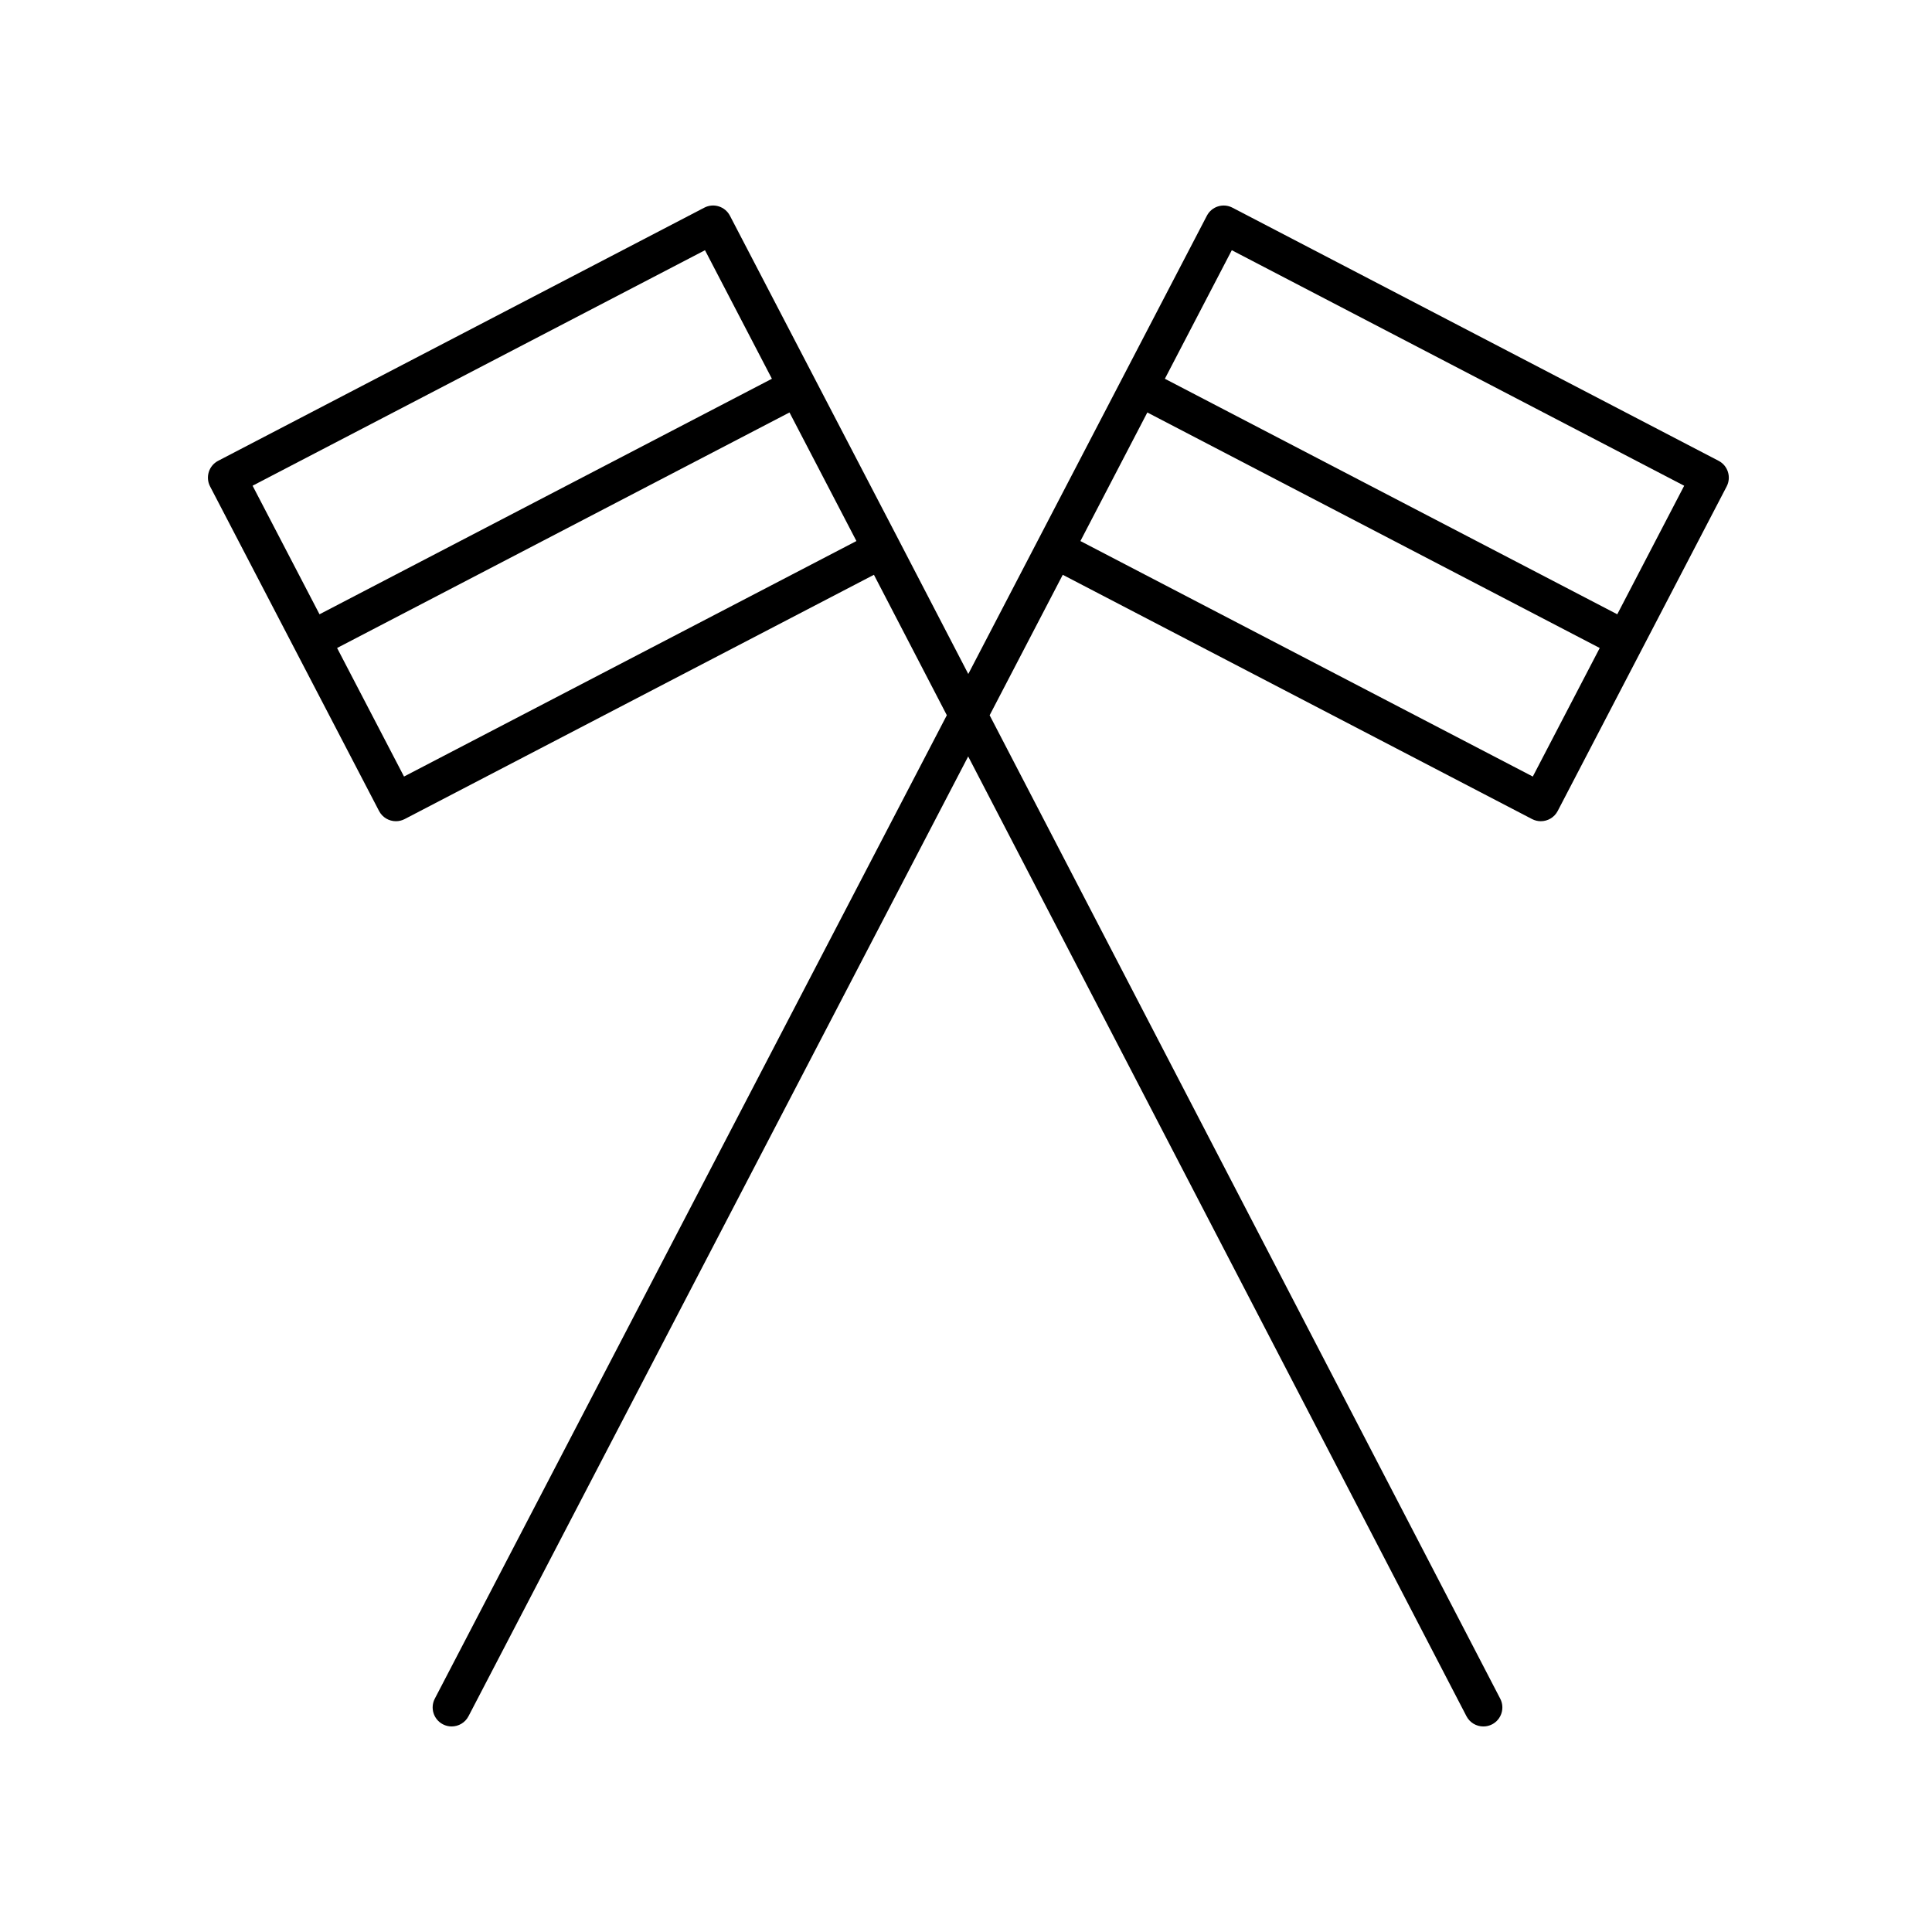
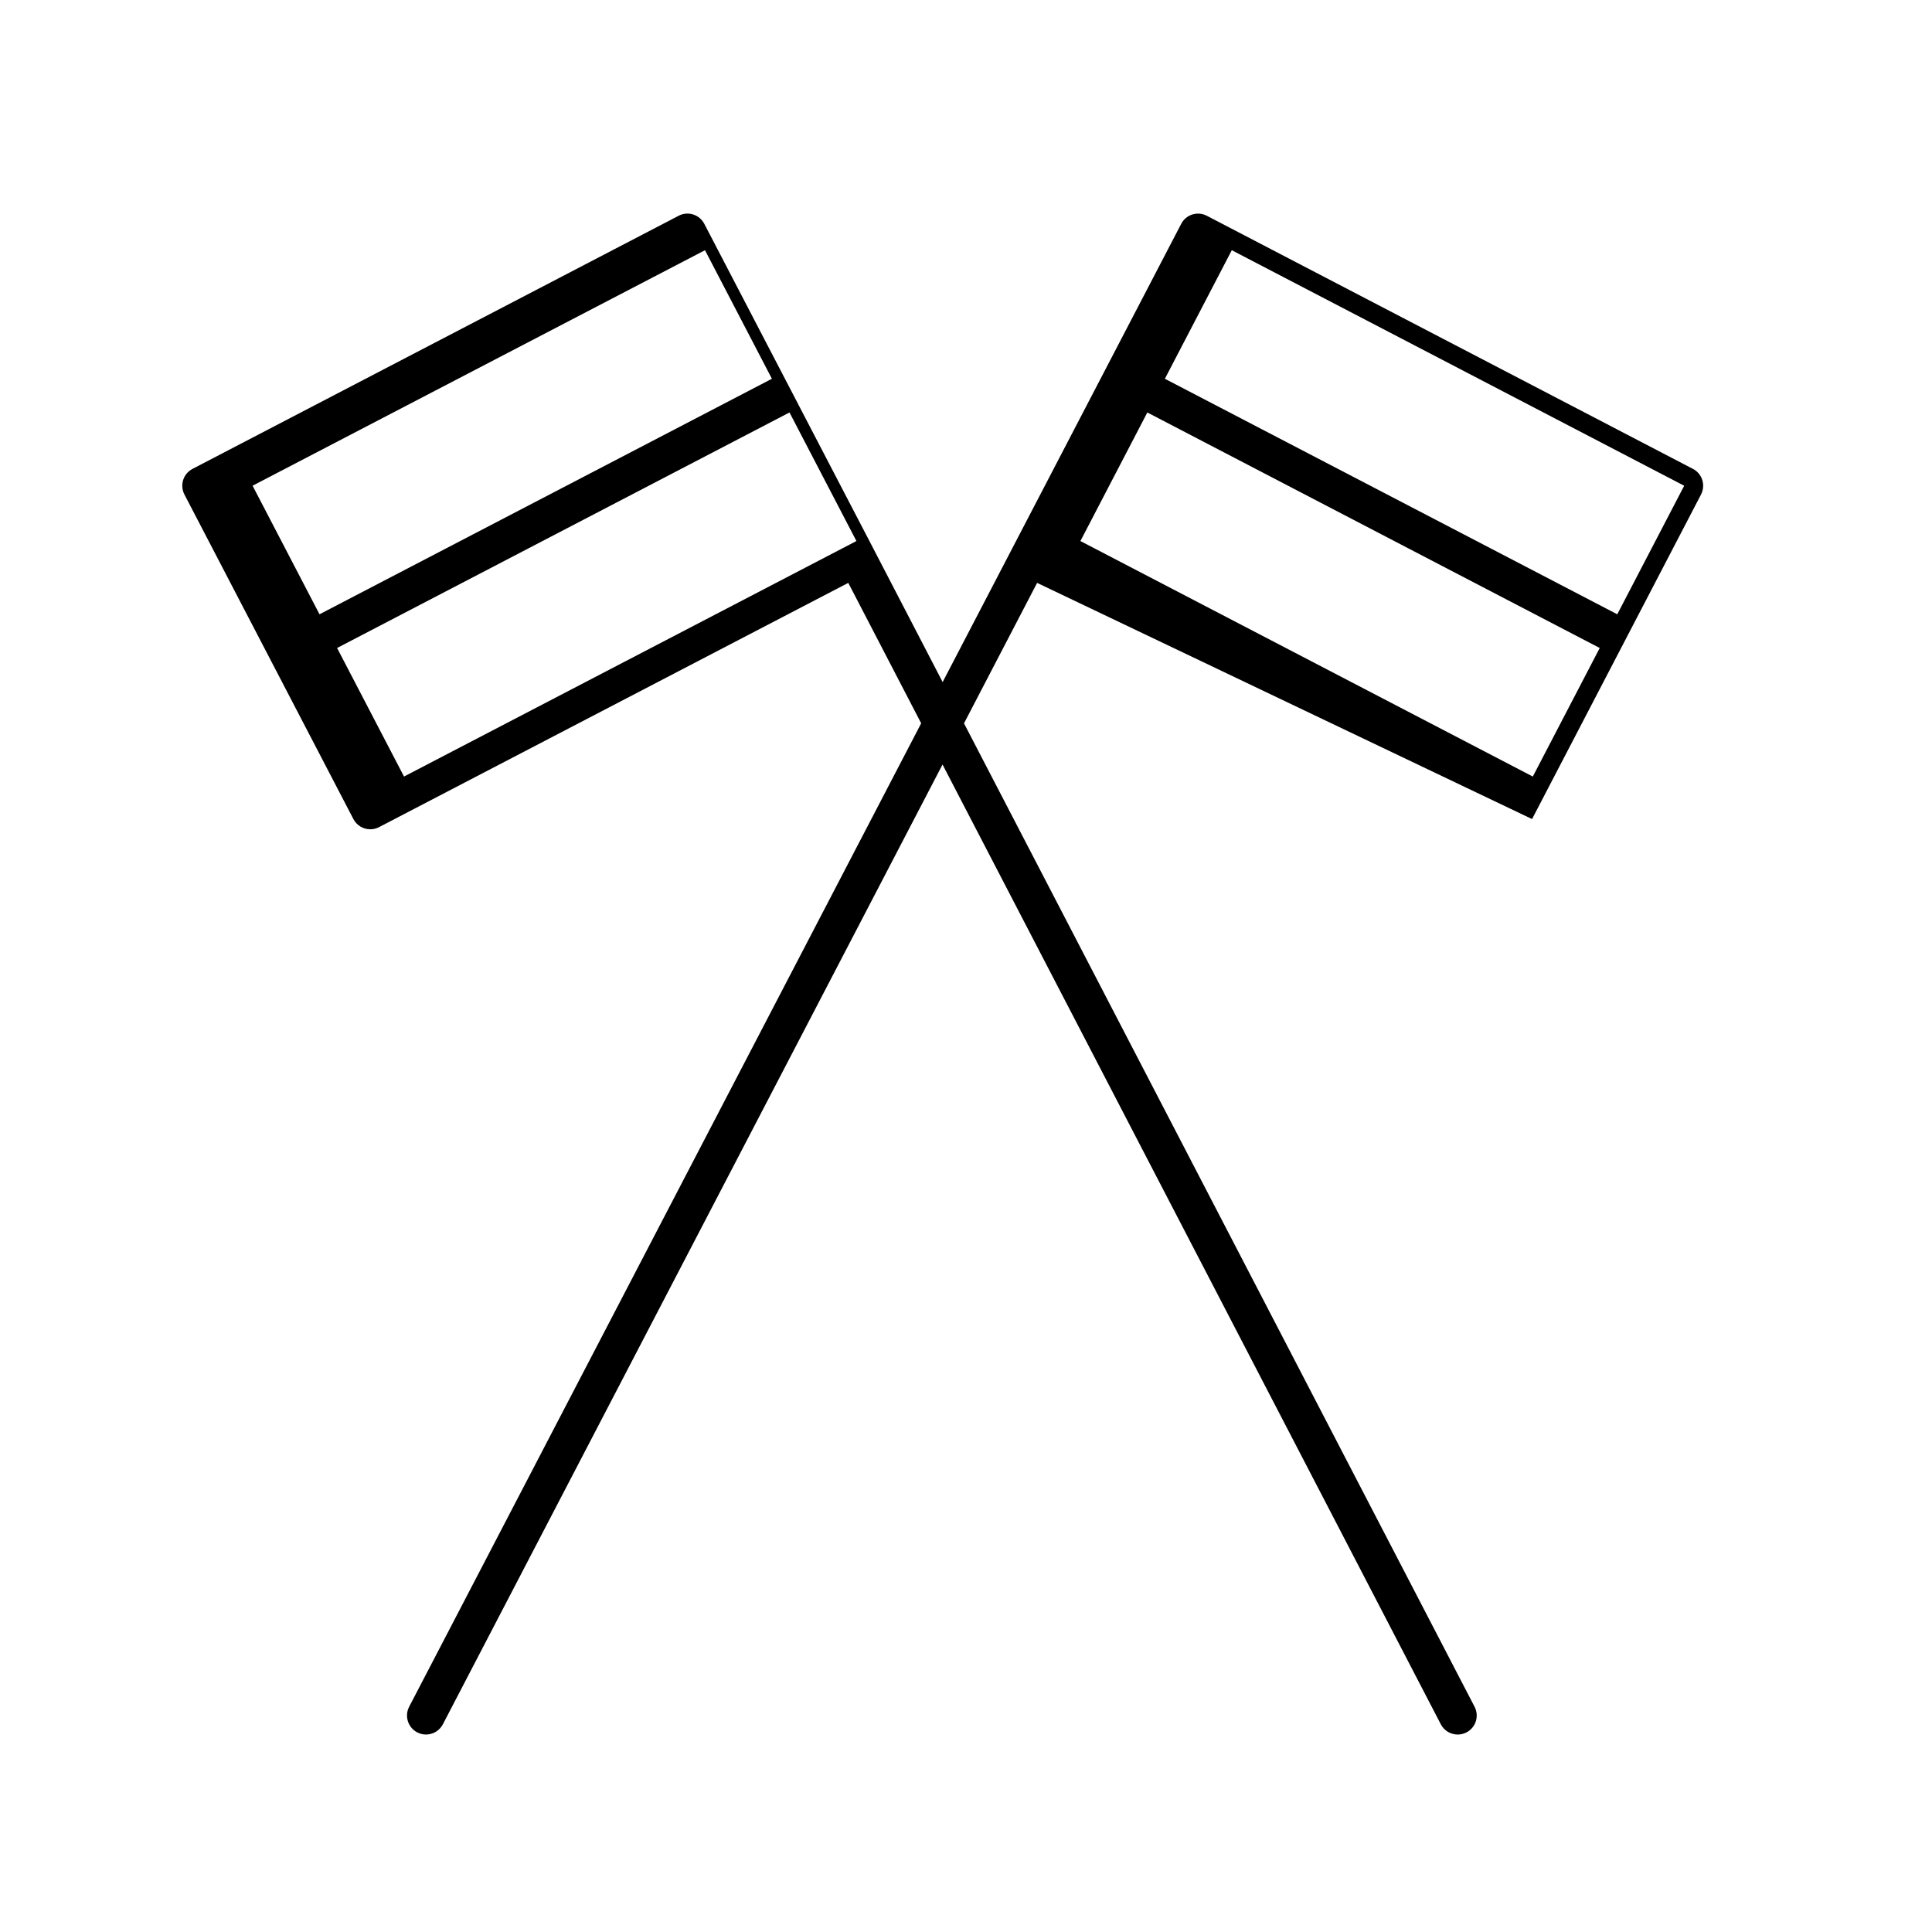
<svg xmlns="http://www.w3.org/2000/svg" fill="#000000" width="800px" height="800px" version="1.1" viewBox="144 144 512 512">
-   <path d="m550.01 361.06c0.742 0.387 1.543 0.57 2.324 0.57 1.82 0 3.578-0.988 4.473-2.711l44.777-86.004c1.285-2.469 0.328-5.512-2.141-6.797l-128.82-67.074c-2.481-1.301-5.523-0.324-6.797 2.141l-44.781 86.012-18.438 35.418-18.383-35.414c0-0.004-0.004-0.004-0.004-0.012l-44.777-86.012c-1.281-2.457-4.316-3.438-6.797-2.141l-128.83 67.082c-2.469 1.285-3.426 4.324-2.141 6.797l44.777 86.004c0.898 1.723 2.648 2.711 4.473 2.711 0.781 0 1.578-0.18 2.324-0.57l124.35-64.734 19.32 37.215-135.69 260.62c-1.285 2.469-0.324 5.512 2.141 6.797 0.742 0.387 1.535 0.57 2.316 0.57 1.82 0 3.578-0.988 4.473-2.711l132.42-254.35 132.05 254.35c0.898 1.727 2.656 2.715 4.481 2.715 0.781 0 1.57-0.18 2.316-0.562 2.469-1.285 3.43-4.324 2.152-6.797l-135.31-260.62 19.375-37.223zm-219.18-150.75 17.734 34.066-119.89 62.418-17.738-34.074zm-79.762 139.48-17.734-34.066 119.89-62.418 17.738 34.074zm219.37-139.48 119.89 62.418-17.734 34.066-119.89-62.418zm-22.383 43 119.89 62.418-17.734 34.066-119.89-62.41z" />
+   <path d="m550.01 361.06l44.777-86.004c1.285-2.469 0.328-5.512-2.141-6.797l-128.82-67.074c-2.481-1.301-5.523-0.324-6.797 2.141l-44.781 86.012-18.438 35.418-18.383-35.414c0-0.004-0.004-0.004-0.004-0.012l-44.777-86.012c-1.281-2.457-4.316-3.438-6.797-2.141l-128.83 67.082c-2.469 1.285-3.426 4.324-2.141 6.797l44.777 86.004c0.898 1.723 2.648 2.711 4.473 2.711 0.781 0 1.578-0.18 2.324-0.57l124.35-64.734 19.32 37.215-135.69 260.62c-1.285 2.469-0.324 5.512 2.141 6.797 0.742 0.387 1.535 0.57 2.316 0.57 1.82 0 3.578-0.988 4.473-2.711l132.42-254.35 132.05 254.35c0.898 1.727 2.656 2.715 4.481 2.715 0.781 0 1.57-0.18 2.316-0.562 2.469-1.285 3.43-4.324 2.152-6.797l-135.31-260.62 19.375-37.223zm-219.18-150.75 17.734 34.066-119.89 62.418-17.738-34.074zm-79.762 139.48-17.734-34.066 119.89-62.418 17.738 34.074zm219.37-139.48 119.89 62.418-17.734 34.066-119.89-62.418zm-22.383 43 119.89 62.418-17.734 34.066-119.89-62.41z" />
</svg>